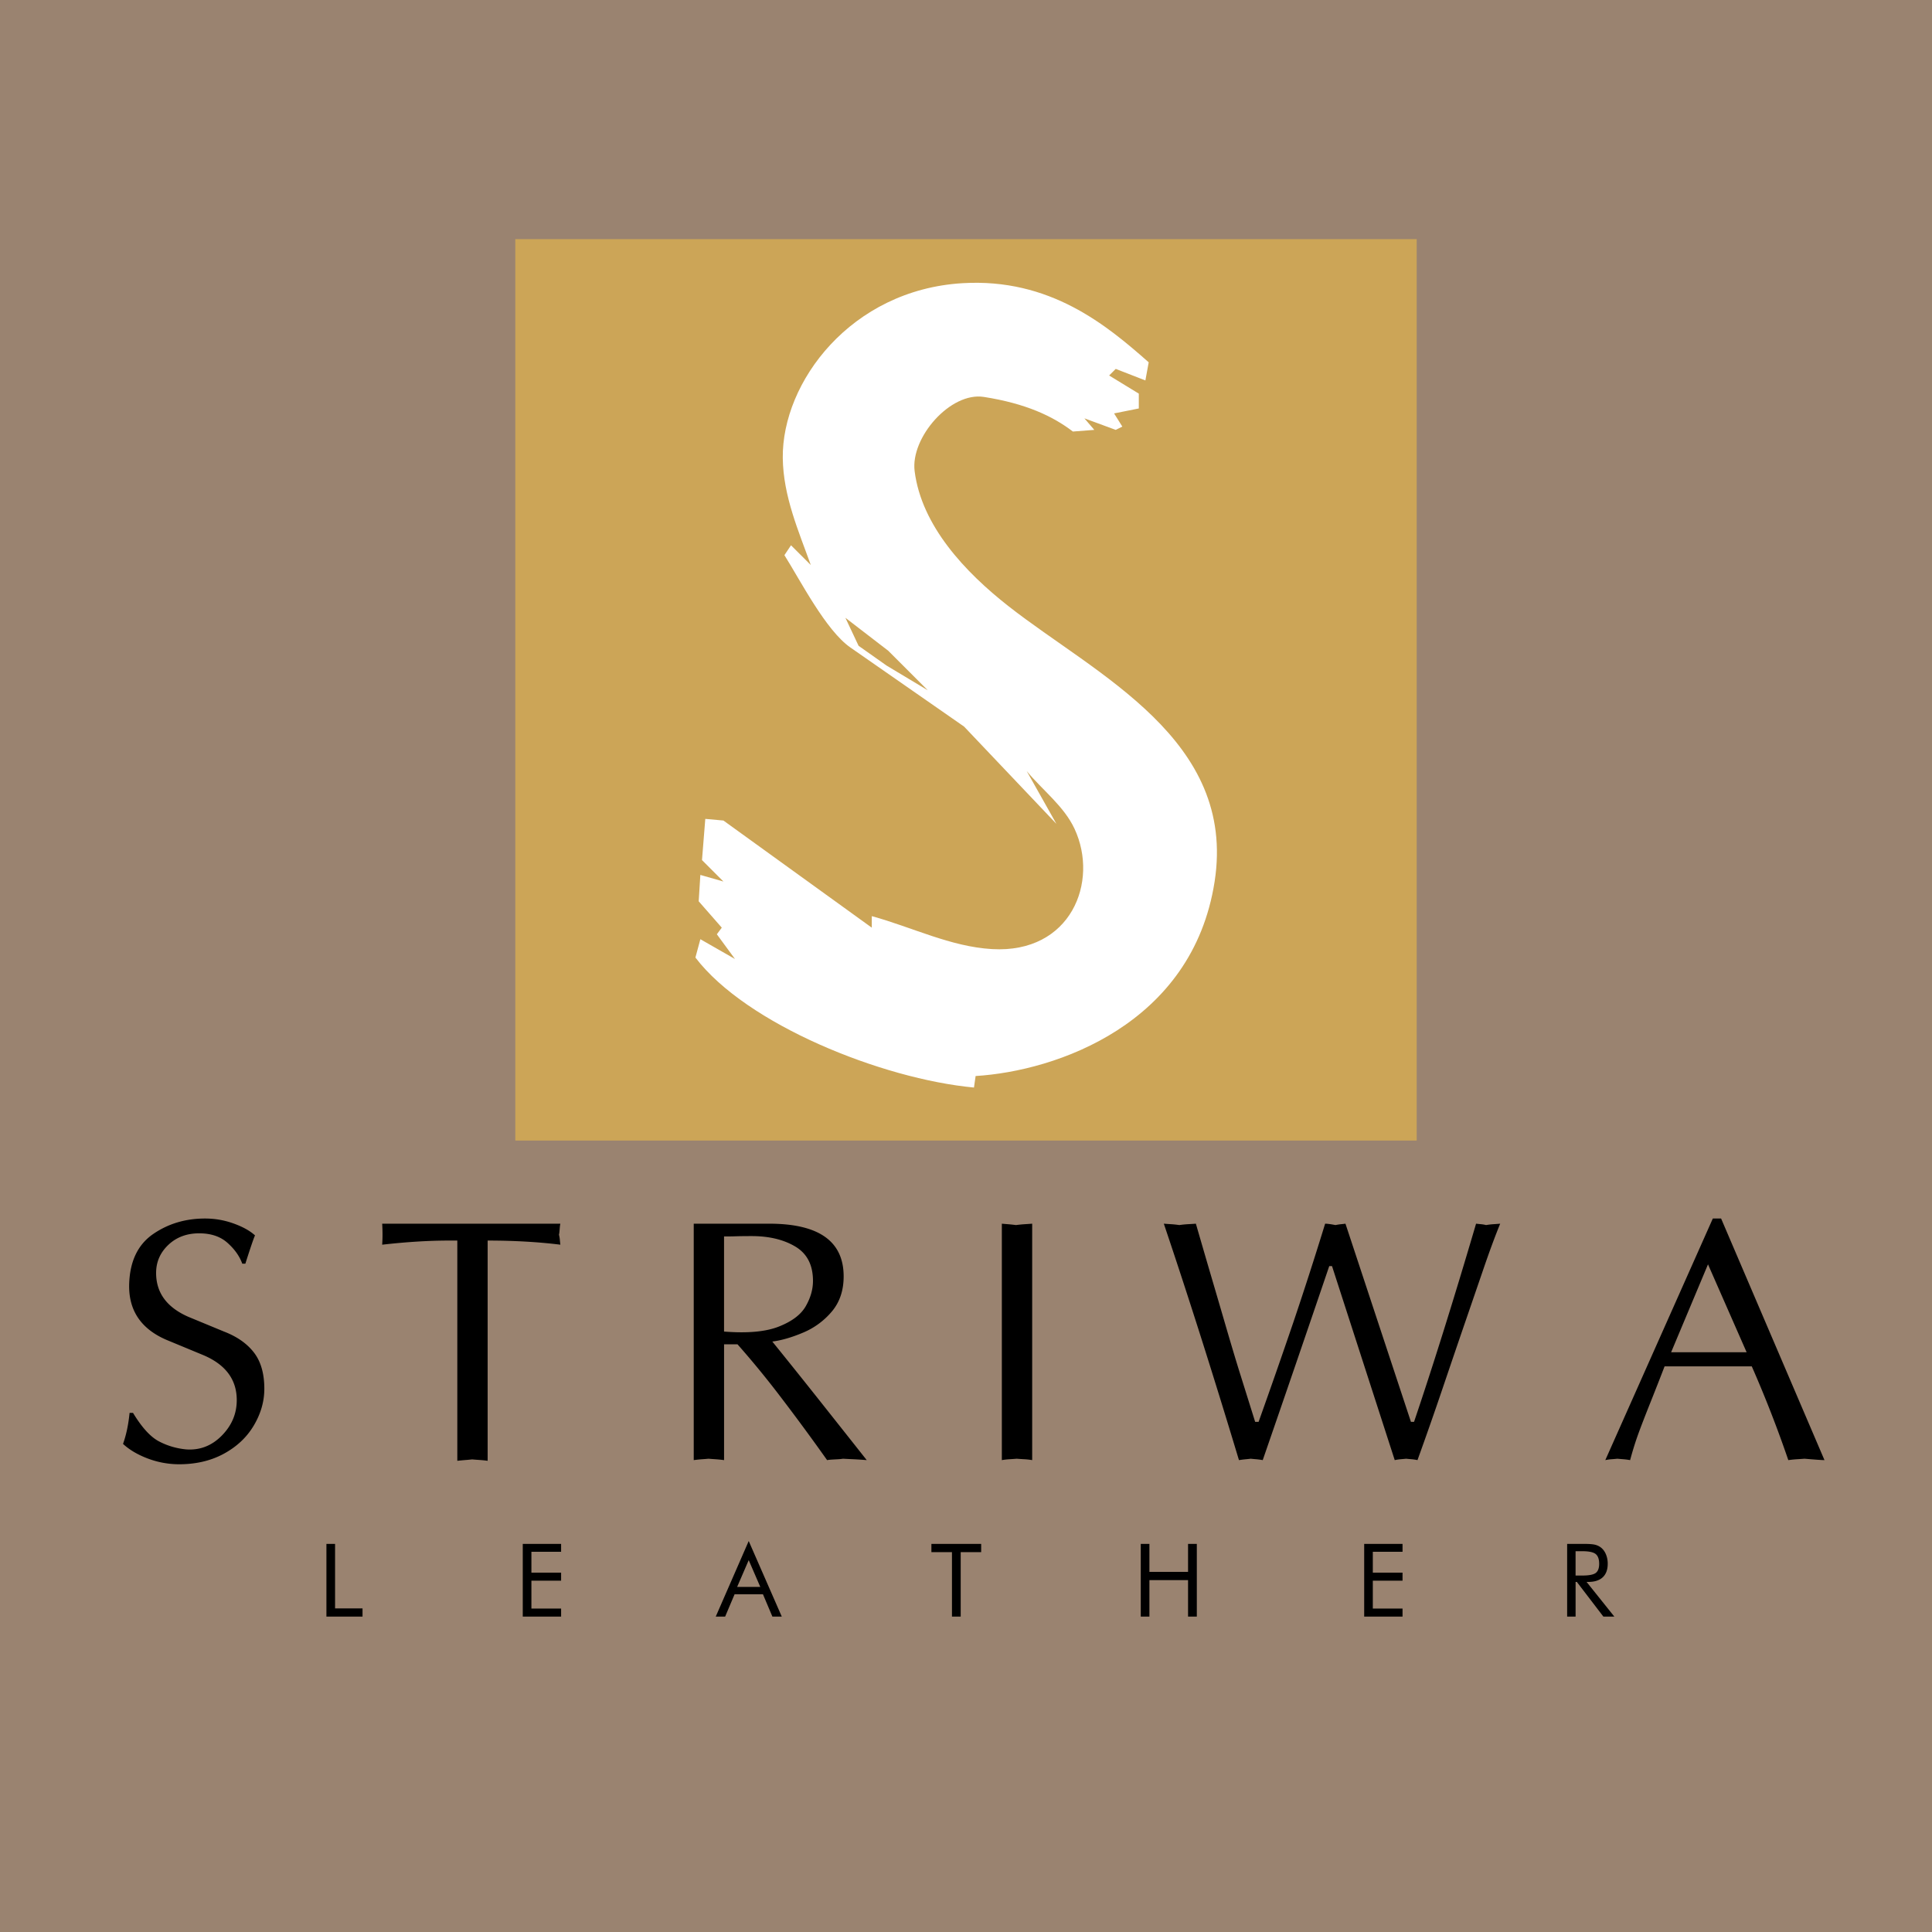
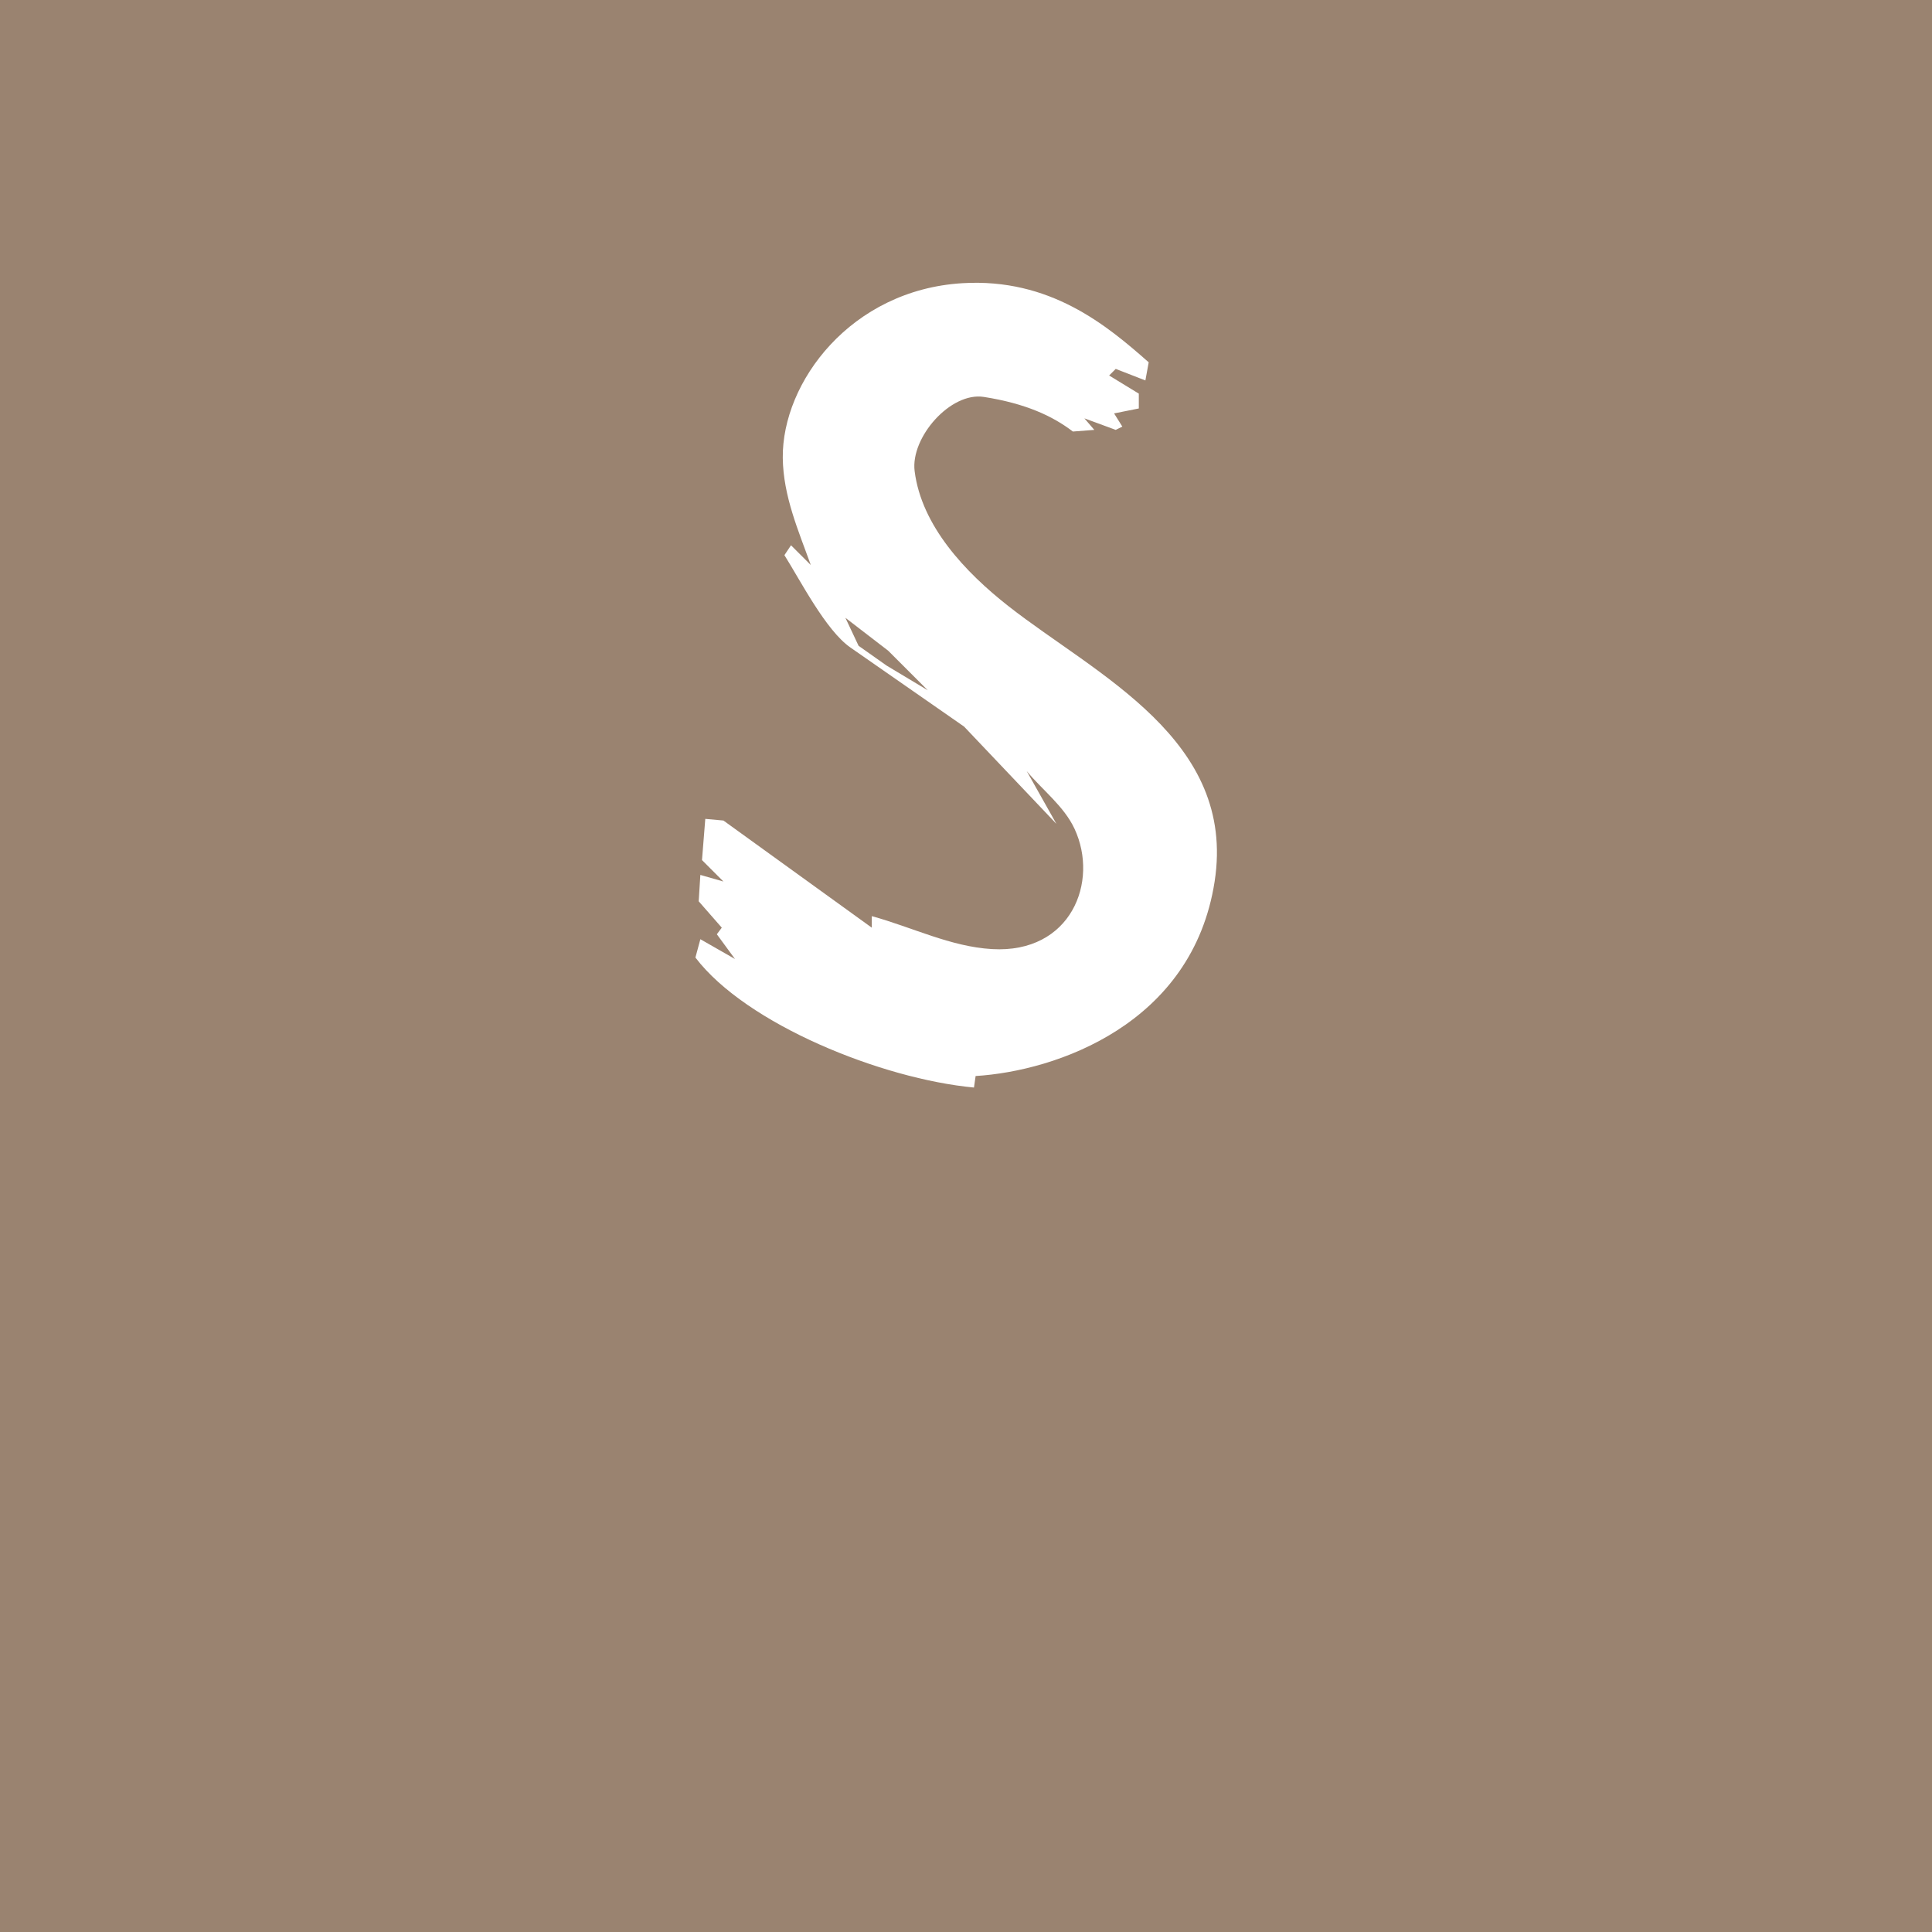
<svg xmlns="http://www.w3.org/2000/svg" width="2500" height="2500" viewBox="0 0 192.756 192.756">
  <g fill-rule="evenodd" clip-rule="evenodd">
    <path fill="#9a8370" d="M0 0h192.756v192.756H0V0z" />
-     <path fill="#cca557" d="M51.412 23.86h89.932v89.933H51.412V23.86z" />
-     <path d="M12.892 128c.09-2.221.89-3.85 2.39-4.881s3.228-1.547 5.175-1.547c.984 0 1.938.166 2.854.498.916.33 1.629.727 2.132 1.186-.138.297-.46 1.238-.962 2.82h-.31c-.275-.758-.769-1.449-1.478-2.08-.709-.633-1.651-.947-2.82-.947-1.238 0-2.265.383-3.078 1.152-.812.77-1.22 1.703-1.22 2.803 0 1.973 1.065 3.426 3.198 4.367l3.576 1.479c1.306.502 2.303 1.203 2.991 2.098.688.895 1.032 2.098 1.032 3.609 0 1.26-.348 2.48-1.049 3.662-.7 1.182-1.706 2.127-3.025 2.838-1.32.709-2.85 1.053-4.591 1.031a8.876 8.876 0 0 1-3.043-.602c-.976-.379-1.771-.855-2.39-1.428.323-.895.538-1.926.654-3.094h.343c.873 1.443 1.732 2.389 2.579 2.836s1.767.719 2.751.809c1.354.09 2.527-.365 3.524-1.375.997-1.012 1.496-2.189 1.496-3.543 0-2.062-1.122-3.562-3.37-4.504l-3.404-1.41c-2.752-1.099-4.071-3.025-3.955-5.777zm32.734 17.744v-21.973h-.86c-2.016 0-4.229.139-6.636.412.021-.322.034-.652.034-.996 0-.412-.013-.777-.034-1.1h17.777c-.021.09-.039.205-.052.344-.013.137-.021.275-.035.412a2.531 2.531 0 0 1-.051.344c.047.184.073.348.086.498s.03.314.052.498c-2.201-.273-4.62-.412-7.255-.412v21.973a11.613 11.613 0 0 0-.859-.086 35.63 35.63 0 0 1-.688-.053c-.206.021-.391.039-.55.053-.159.012-.469.037-.929.086zm23.588-.068v-23.588h7.53c4.951 0 7.427 1.752 7.427 5.26 0 1.396-.391 2.562-1.169 3.49a7.532 7.532 0 0 1-2.871 2.115c-1.135.48-2.162.777-3.078.893a744.74 744.74 0 0 1 4.779 5.967c1.535 1.938 3.082 3.889 4.642 5.863a38.441 38.441 0 0 0-1.341-.088 65.558 65.558 0 0 1-1.031-.051 4.15 4.15 0 0 1-.482.051c-.207.014-.412.021-.619.035a4.276 4.276 0 0 0-.481.053 218.978 218.978 0 0 0-4.642-6.311 91.905 91.905 0 0 0-4.298-5.244h-1.34v11.555a13.093 13.093 0 0 0-.859-.088 24.628 24.628 0 0 1-.688-.051c-.228.021-.442.039-.636.051-.194.014-.477.039-.843.088zm3.026-12.826c2.338.186 4.161.018 5.467-.498 1.307-.516 2.201-1.191 2.682-2.029s.722-1.682.722-2.527c0-1.582-.584-2.721-1.754-3.422-1.169-.699-2.626-1.049-4.367-1.049-.641 0-1.152.006-1.53.018-.378.014-.787.018-1.221.018v9.489h.001zm27.713-10.762c.229.021.432.037.602.051.174.014.443.039.809.086.365-.047.658-.072.877-.086s.465-.029.74-.051v23.588a6.544 6.544 0 0 0-.773-.088c-.242-.012-.5-.029-.775-.051-.252.021-.492.039-.721.051a6.603 6.603 0 0 0-.758.088v-23.588h-.001zm23.658 23.588c-2.613-8.666-5.111-16.527-7.496-23.588.275.021.52.037.738.051.221.014.486.039.809.086.322-.047.602-.072.842-.086.242-.014.512-.029.809-.051.756 2.613 1.303 4.482 1.633 5.604.332 1.123.773 2.631 1.324 4.521s1.053 3.572 1.514 5.037l1.443 4.607h.344a719.678 719.678 0 0 0 3.457-9.902 371.023 371.023 0 0 0 3.18-9.867c.227 0 .572.047 1.031.137.229-.047.412-.072.551-.086.137-.014.287-.029.447-.051l6.533 19.77h.309c1.879-5.549 3.941-12.137 6.189-19.77.186.021.348.037.498.051s.314.039.498.086c.275-.047.516-.072.723-.086s.434-.029.688-.051c-.48 1.168-1.045 2.686-1.684 4.555l-1.736 5.055c-.518 1.5-1.273 3.719-2.27 6.654a380.946 380.946 0 0 1-2.562 7.324 4.799 4.799 0 0 0-.584-.088c-.16-.012-.344-.029-.551-.051-.207.021-.391.039-.551.051a4.799 4.799 0 0 0-.584.088l-6.258-19.359h-.275a3901.985 3901.985 0 0 1-6.637 19.359 7.341 7.341 0 0 0-.652-.088 18.674 18.674 0 0 1-.551-.051 8.842 8.842 0 0 1-.463.051c-.153.014-.383.039-.706.088zm36.551 0l10.727-24.104h.826l10.314 24.104c-.273 0-.939-.049-1.994-.139-.275.021-.52.039-.738.051-.219.014-.512.039-.877.088a118.76 118.76 0 0 0-3.645-9.354h-8.699c-.254.666-.709 1.834-1.375 3.508-.668 1.672-1.119 2.854-1.359 3.541s-.477 1.457-.705 2.305a7.054 7.054 0 0 0-.67-.088 23.493 23.493 0 0 1-.602-.051c-.207.021-.4.039-.584.051a4.525 4.525 0 0 0-.619.088zm6.567-10.764h7.531l-3.852-8.768-3.679 8.768zM32.567 161.289v-7.254h.863v6.434h2.74v.82h-3.603zm19.589 0v-7.254h3.826v.787h-2.963v2.082h2.963v.803h-2.963v2.779h2.963v.803h-3.826zm22.543-5.633l-1.154 2.67h2.309l-1.155-2.67zm0-1.908l3.299 7.541h-.936l-.941-2.225h-2.833l-.941 2.225h-.938l3.29-7.541zm20.278 7.541v-6.432h-2.051v-.822h4.965v.822h-2.042v6.432h-.872zm18.837 0v-7.254h.863v2.791h3.855v-2.791h.875v7.254h-.875v-3.641h-3.855v3.641h-.863zm22.291 0v-7.254h3.826v.787h-2.965v2.082h2.965v.803h-2.965v2.779h2.965v.803h-3.826zm20.249 0v-7.254h1.705c.486 0 .842.027 1.068.08.227.055.424.15.596.281.215.168.383.395.5.676a2.4 2.4 0 0 1 .18.939c0 .596-.168 1.047-.498 1.355-.332.309-.818.463-1.459.463h-.152l2.768 3.459h-1.094l-2.646-3.459h-.125v3.459h-.843v.001zm.841-6.525v2.428h.66c.674 0 1.123-.086 1.354-.26.227-.174.34-.479.34-.91 0-.465-.117-.791-.352-.979-.234-.186-.68-.279-1.342-.279h-.66z" />
    <path d="M72.175 81.864l-1.808-.164-.329 4.111 2.138 2.138-2.302-.658-.165 2.631 2.303 2.631-.493.658 1.809 2.467-3.453-1.973-.494 1.829c5.069 6.66 18.598 12.107 27.792 12.97l.164-1.15c8.051-.494 21.643-5.174 23.846-19.405 2.193-14.182-11.793-20.596-20.557-27.463-4.333-3.396-8.686-8.023-9.374-13.485-.421-3.347 3.574-7.923 6.907-7.4 4.193.658 6.879 1.919 8.881 3.453l2.137-.165-.986-1.151 3.125 1.151.658-.329-.822-1.315 2.467-.493v-1.48l-2.961-1.809.658-.658 2.959 1.151.33-1.809c-4.221-3.728-9.863-8.418-18.583-7.894-11.131.67-18.008 9.879-17.925 17.432.042 3.824 1.589 7.318 2.796 10.689l-1.974-1.973-.658.987c1.589 2.521 4.131 7.507 6.578 9.209l11.347 7.894 9.209 9.702-2.961-5.262c1.59 1.919 3.717 3.498 4.77 5.755 2.463 5.282-.348 12.458-8.223 12.005-4.142-.238-8.003-2.192-12.004-3.289v1.151L72.175 81.864zm12.17-20.227l1.316 2.795 2.795 1.973 4.111 2.467-3.946-3.946-4.276-3.289z" fill="#fff" />
  </g>
</svg>